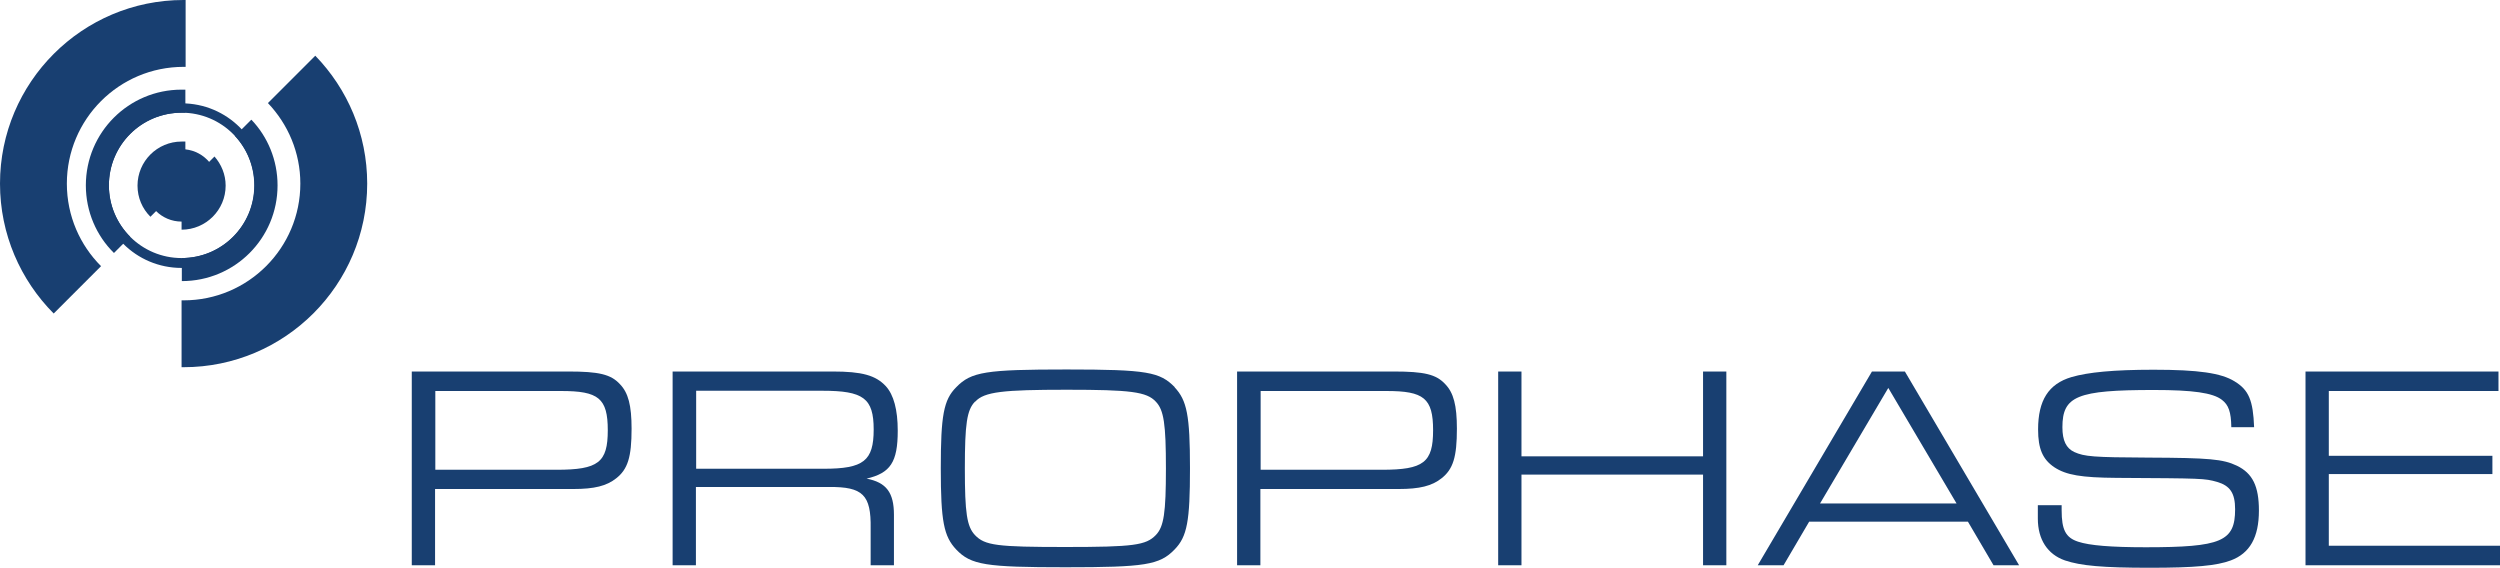
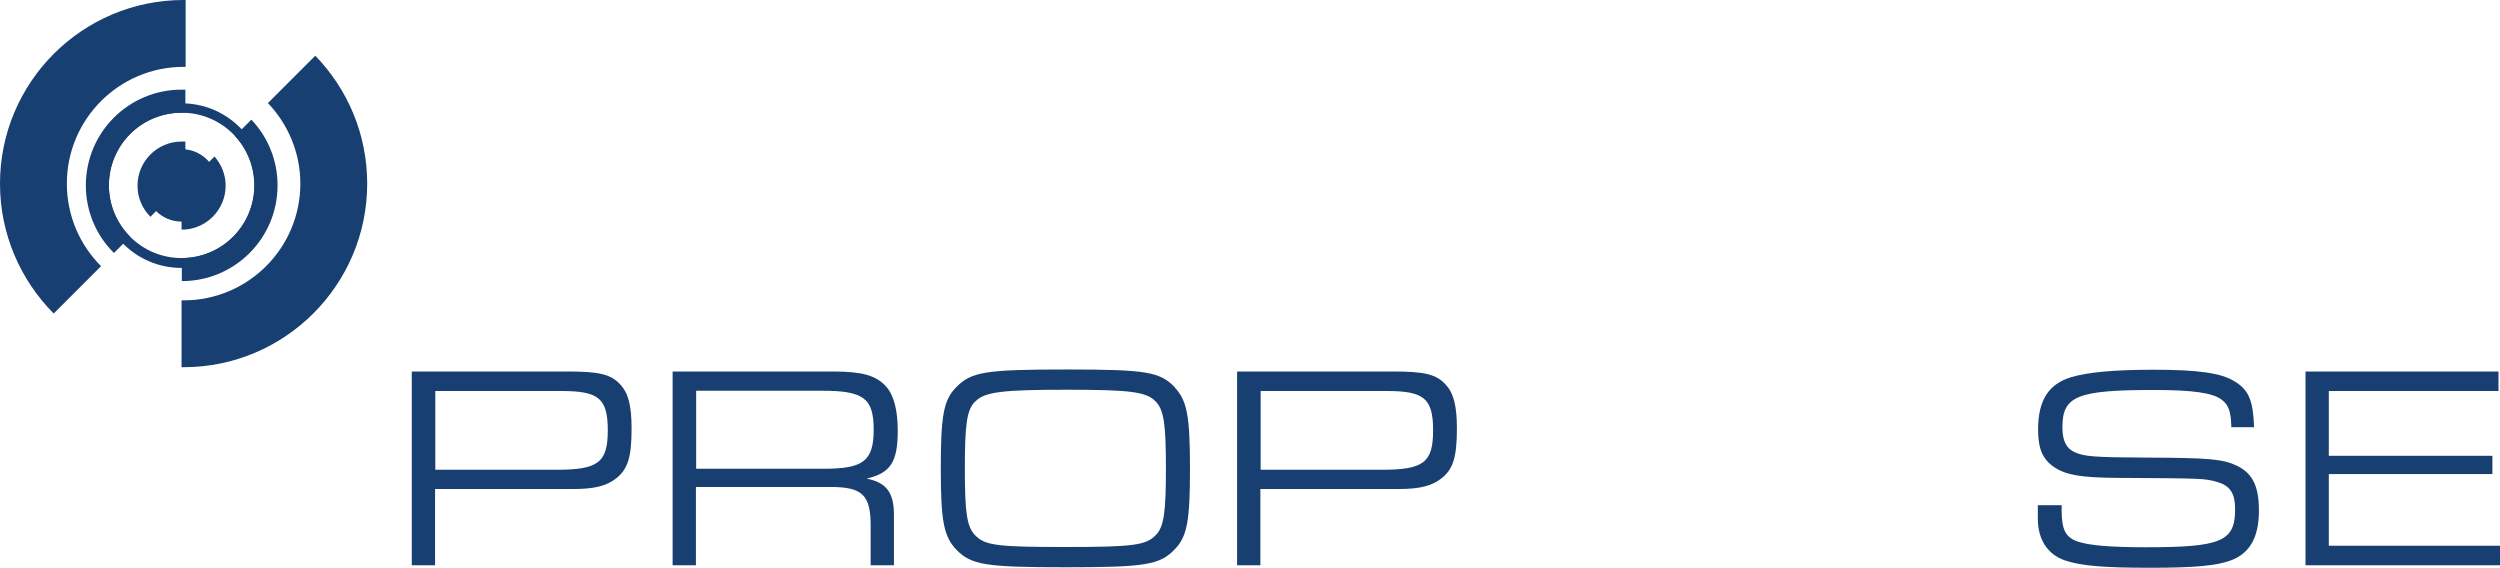
<svg xmlns="http://www.w3.org/2000/svg" id="Layer_2" viewBox="0 0 98.72 22.42">
  <defs>
    <style>
      .cls-1 {
        fill: #183f71;
      }
    </style>
  </defs>
  <g id="Layer_2-2" data-name="Layer_2">
    <g id="Capa_1">
      <g>
        <path class="cls-1" d="M7.25,2.64h.08V0h-.08C3.25,0,0,3.25,0,7.25c0,2,.81,3.81,2.12,5.13l1.87-1.87c-.83-.83-1.35-1.98-1.35-3.26,0-2.54,2.06-4.61,4.61-4.61ZM12.45,2.2l-1.87,1.87c.79.83,1.28,1.95,1.28,3.18,0,2.54-2.06,4.61-4.61,4.61h-.08v2.64h.08c4,0,7.25-3.25,7.25-7.25,0-1.96-.78-3.74-2.05-5.05Z" />
        <path class="cls-1" d="M7.17,4.45h.15v-.91h-.15c-2.09,0-3.78,1.69-3.78,3.78,0,1.04.42,1.99,1.11,2.67l.64-.64c-.52-.52-.84-1.24-.84-2.03,0-1.58,1.28-2.87,2.87-2.87ZM9.92,4.73l-.64.64c.48.51.77,1.2.77,1.95,0,1.58-1.28,2.87-2.87,2.87v.91c2.09,0,3.78-1.69,3.78-3.78,0-1-.39-1.92-1.03-2.59h0Z" />
        <path class="cls-1" d="M7.17,4.08c-1.79,0-3.25,1.45-3.25,3.25s1.45,3.25,3.25,3.25,3.25-1.45,3.25-3.25-1.45-3.25-3.25-3.25ZM7.17,10.19c-1.58,0-2.87-1.28-2.87-2.87s1.28-2.87,2.87-2.87,2.87,1.28,2.87,2.87-1.28,2.87-2.87,2.87Z" />
        <path class="cls-1" d="M7.47,7.17h-.3l.15-.91v-.67h-.15c-.96,0-1.74.78-1.74,1.74,0,.48.19.91.51,1.23l1.08-1.08h.3l-.15.91v.68c.96,0,1.74-.78,1.74-1.74,0-.44-.17-.84-.44-1.15l-1,1h0Z" />
        <circle class="cls-1" cx="7.17" cy="7.32" r="1.43" />
        <g>
          <path class="cls-1" d="M16.27,14.67h6.17c1.21,0,1.68.11,2.04.5.33.34.46.84.46,1.76,0,1.12-.15,1.6-.61,1.96-.38.3-.86.42-1.69.42h-5.46v3.01h-.92v-7.65h.01ZM21.98,18.55c1.65,0,2.02-.29,2.02-1.56s-.37-1.55-1.84-1.55h-4.97v3.11h4.79Z" />
          <path class="cls-1" d="M26.57,14.67h6.31c1.16,0,1.7.15,2.1.58.31.34.47.93.47,1.76,0,1.24-.29,1.67-1.23,1.89.78.15,1.08.55,1.08,1.43v1.99h-.92v-1.46c.02-1.32-.31-1.64-1.64-1.63h-5.26v3.09h-.92v-7.65h0ZM32.53,18.51c1.57,0,1.97-.31,1.97-1.55s-.41-1.53-2.03-1.53h-4.98v3.08s5.04,0,5.04,0Z" />
          <path class="cls-1" d="M46.38,15.29c.49.52.61,1.11.61,3.2s-.11,2.7-.61,3.21c-.59.61-1.17.7-4.31.7s-3.73-.09-4.31-.7c-.49-.52-.61-1.11-.61-3.2s.11-2.71.61-3.21c.59-.61,1.17-.7,4.36-.7s3.68.1,4.27.7h0ZM38.5,15.86c-.32.33-.4.88-.4,2.64s.08,2.29.4,2.63c.39.41.87.47,3.57.47s3.18-.07,3.57-.47c.32-.33.4-.88.4-2.63s-.08-2.31-.4-2.64c-.36-.39-1-.47-3.52-.47s-3.25.08-3.61.47h0Z" />
          <path class="cls-1" d="M48.86,14.67h6.17c1.21,0,1.68.11,2.04.5.33.34.46.84.46,1.76,0,1.12-.15,1.6-.61,1.96-.38.3-.86.42-1.69.42h-5.46v3.01h-.92v-7.65h0ZM54.57,18.55c1.65,0,2.02-.29,2.02-1.56s-.37-1.55-1.84-1.55h-4.97v3.11h4.79Z" />
-           <path class="cls-1" d="M59.16,14.67h.92v3.35h7.17v-3.35h.92v7.65h-.92v-3.58h-7.17v3.58h-.92s0-7.65,0-7.65Z" />
-           <path class="cls-1" d="M71.44,20.6l-1.01,1.72h-1.02l4.51-7.65h1.3l4.51,7.65h-1.01l-1.01-1.72h-6.27ZM74.57,15.31l-2.7,4.57h5.39l-2.7-4.57h0Z" />
          <path class="cls-1" d="M81.41,19.94v.21c0,.77.16,1.08.65,1.24.45.15,1.3.22,2.67.22,2.99,0,3.53-.23,3.53-1.5,0-.64-.2-.93-.71-1.08-.5-.14-.55-.14-3.97-.16-1.39-.01-1.99-.11-2.46-.42-.46-.31-.64-.73-.64-1.49,0-1.15.41-1.8,1.32-2.07.65-.19,1.66-.29,3.24-.29,1.77,0,2.67.13,3.2.46.56.34.73.75.77,1.81h-.9c-.01-.61-.11-.88-.37-1.08-.36-.28-1.15-.39-2.7-.39-3.02,0-3.6.24-3.6,1.47,0,.53.15.83.47.98.4.18.75.21,2.91.22,2.43.01,2.96.06,3.51.32.62.3.87.81.87,1.77,0,1.06-.36,1.69-1.11,1.97-.56.21-1.43.29-3.2.29-1.86,0-2.73-.08-3.35-.29-.69-.24-1.07-.83-1.07-1.65v-.53h.94Z" />
          <path class="cls-1" d="M91.04,14.67h7.62v.77h-6.7v2.56h6.46v.72h-6.46v2.83h6.76v.77h-7.68s0-7.65,0-7.65Z" />
        </g>
      </g>
    </g>
  </g>
</svg>